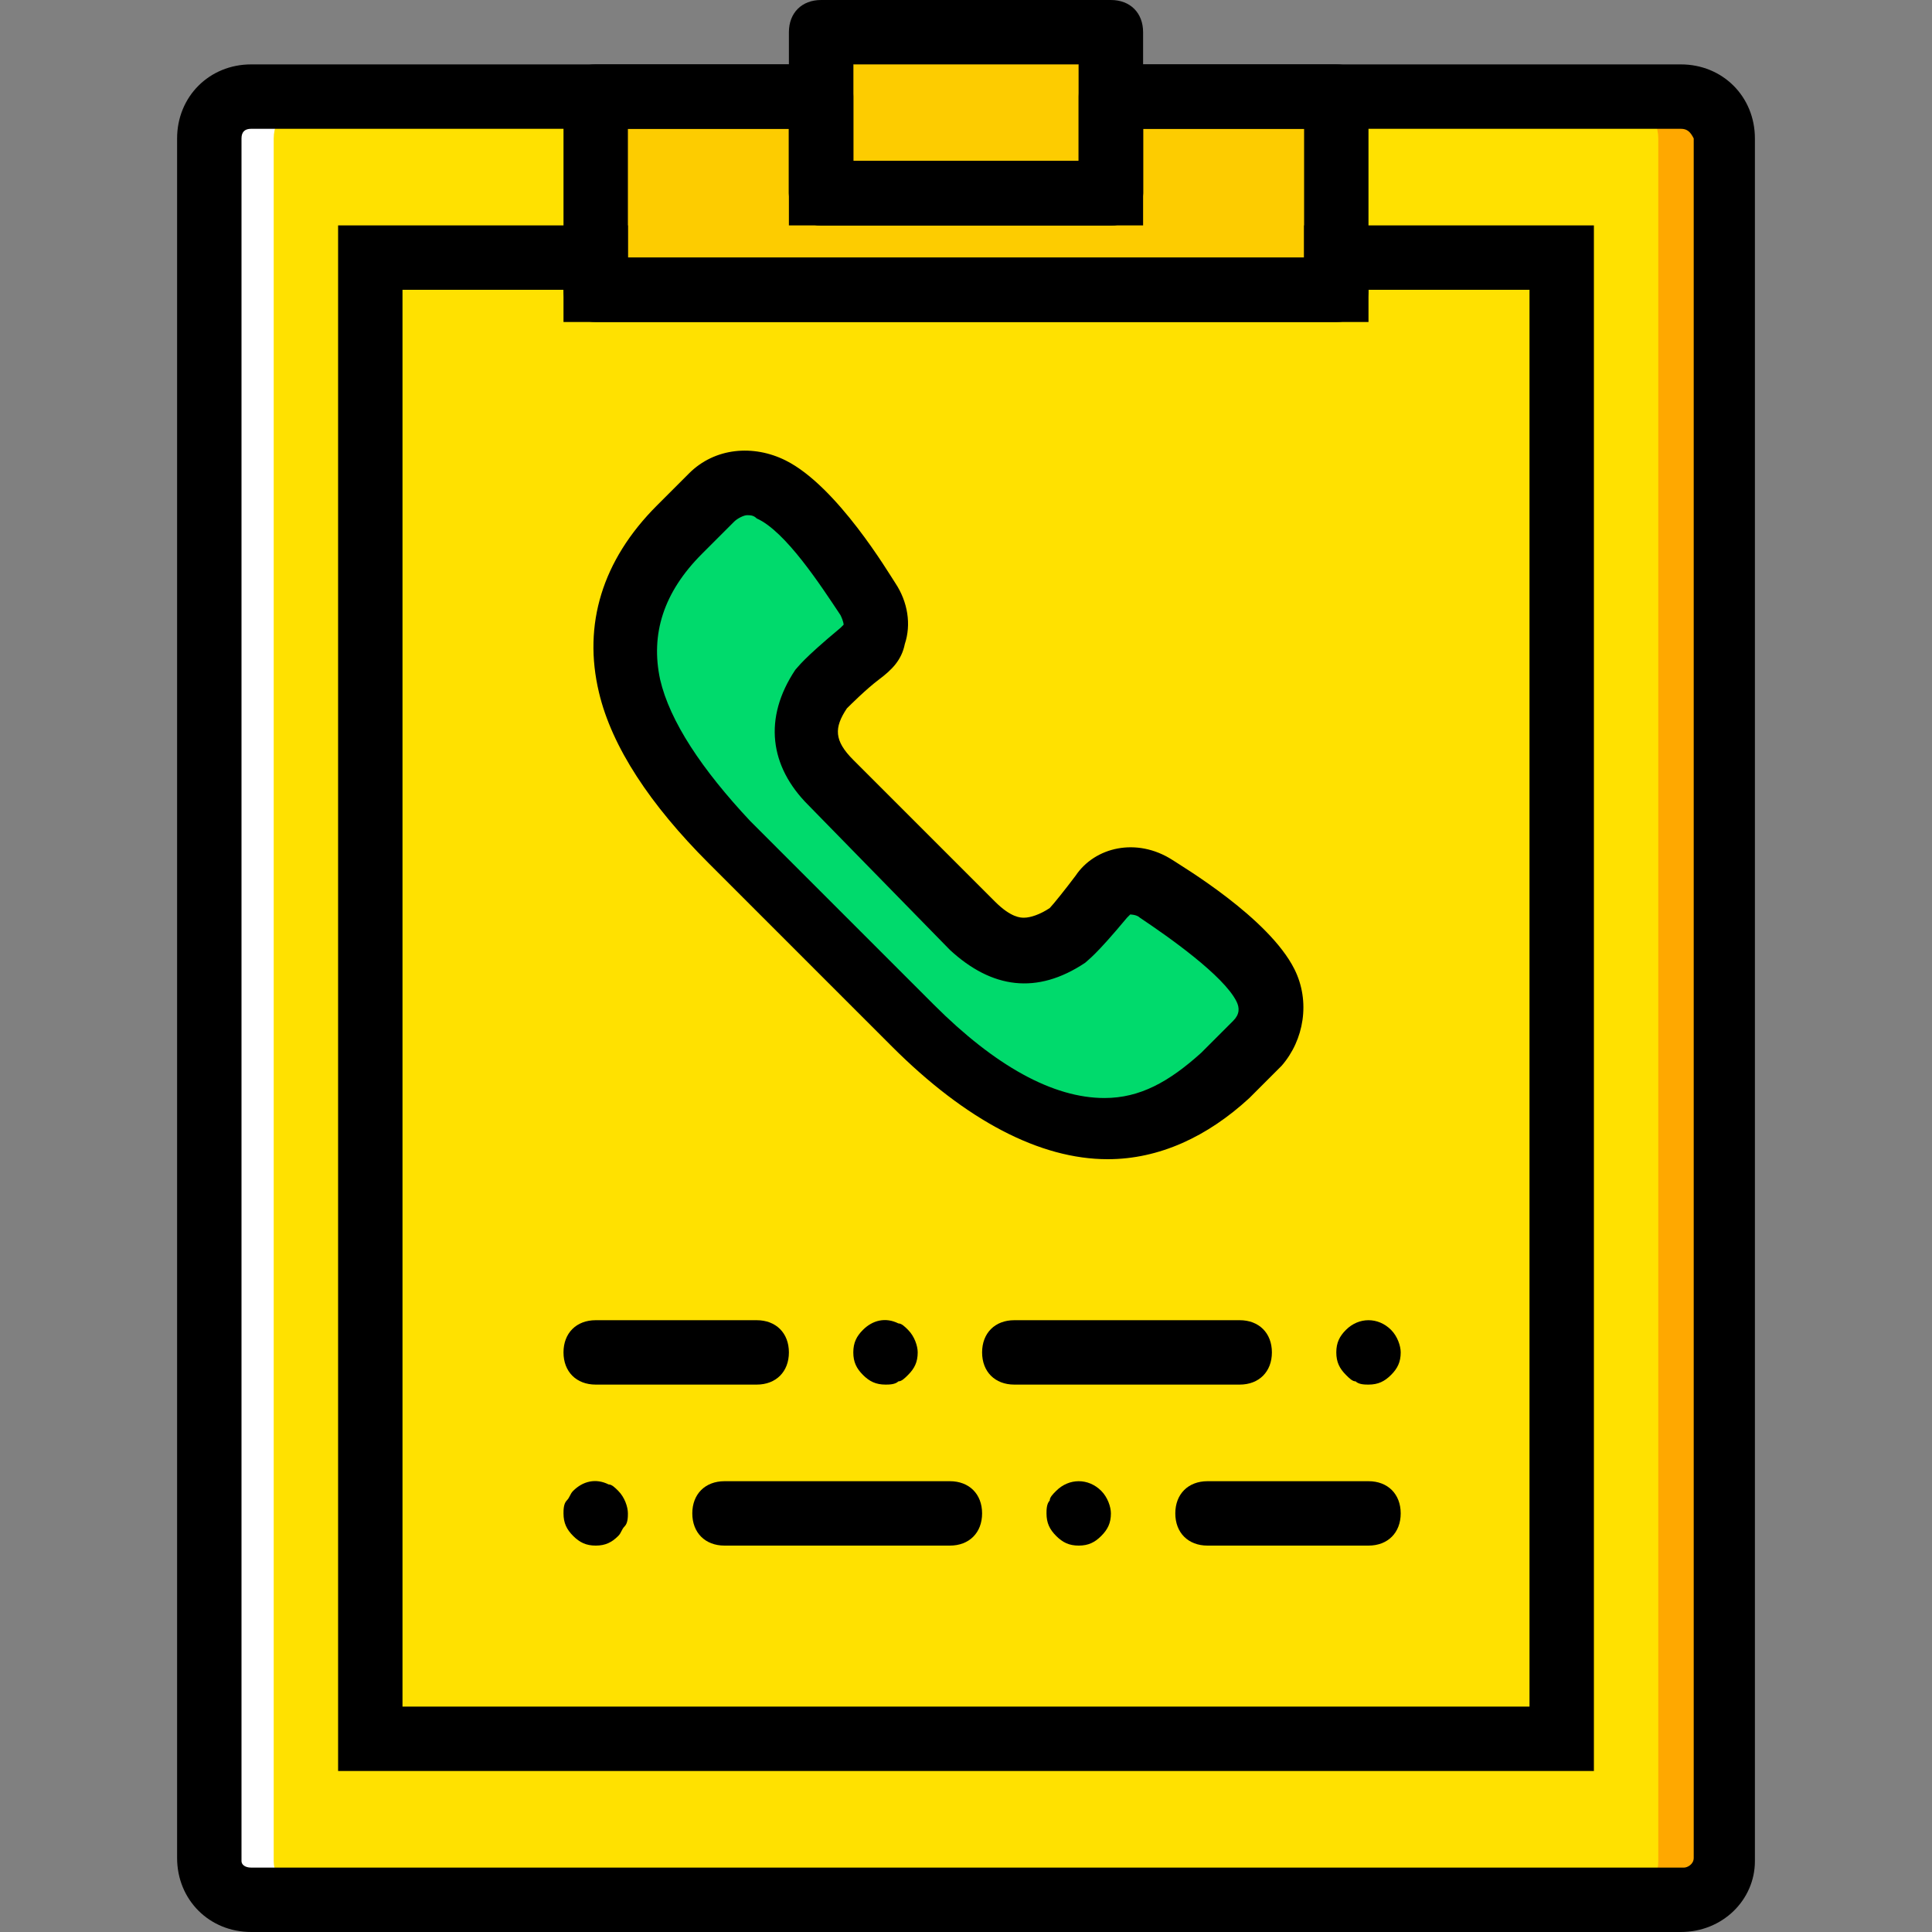
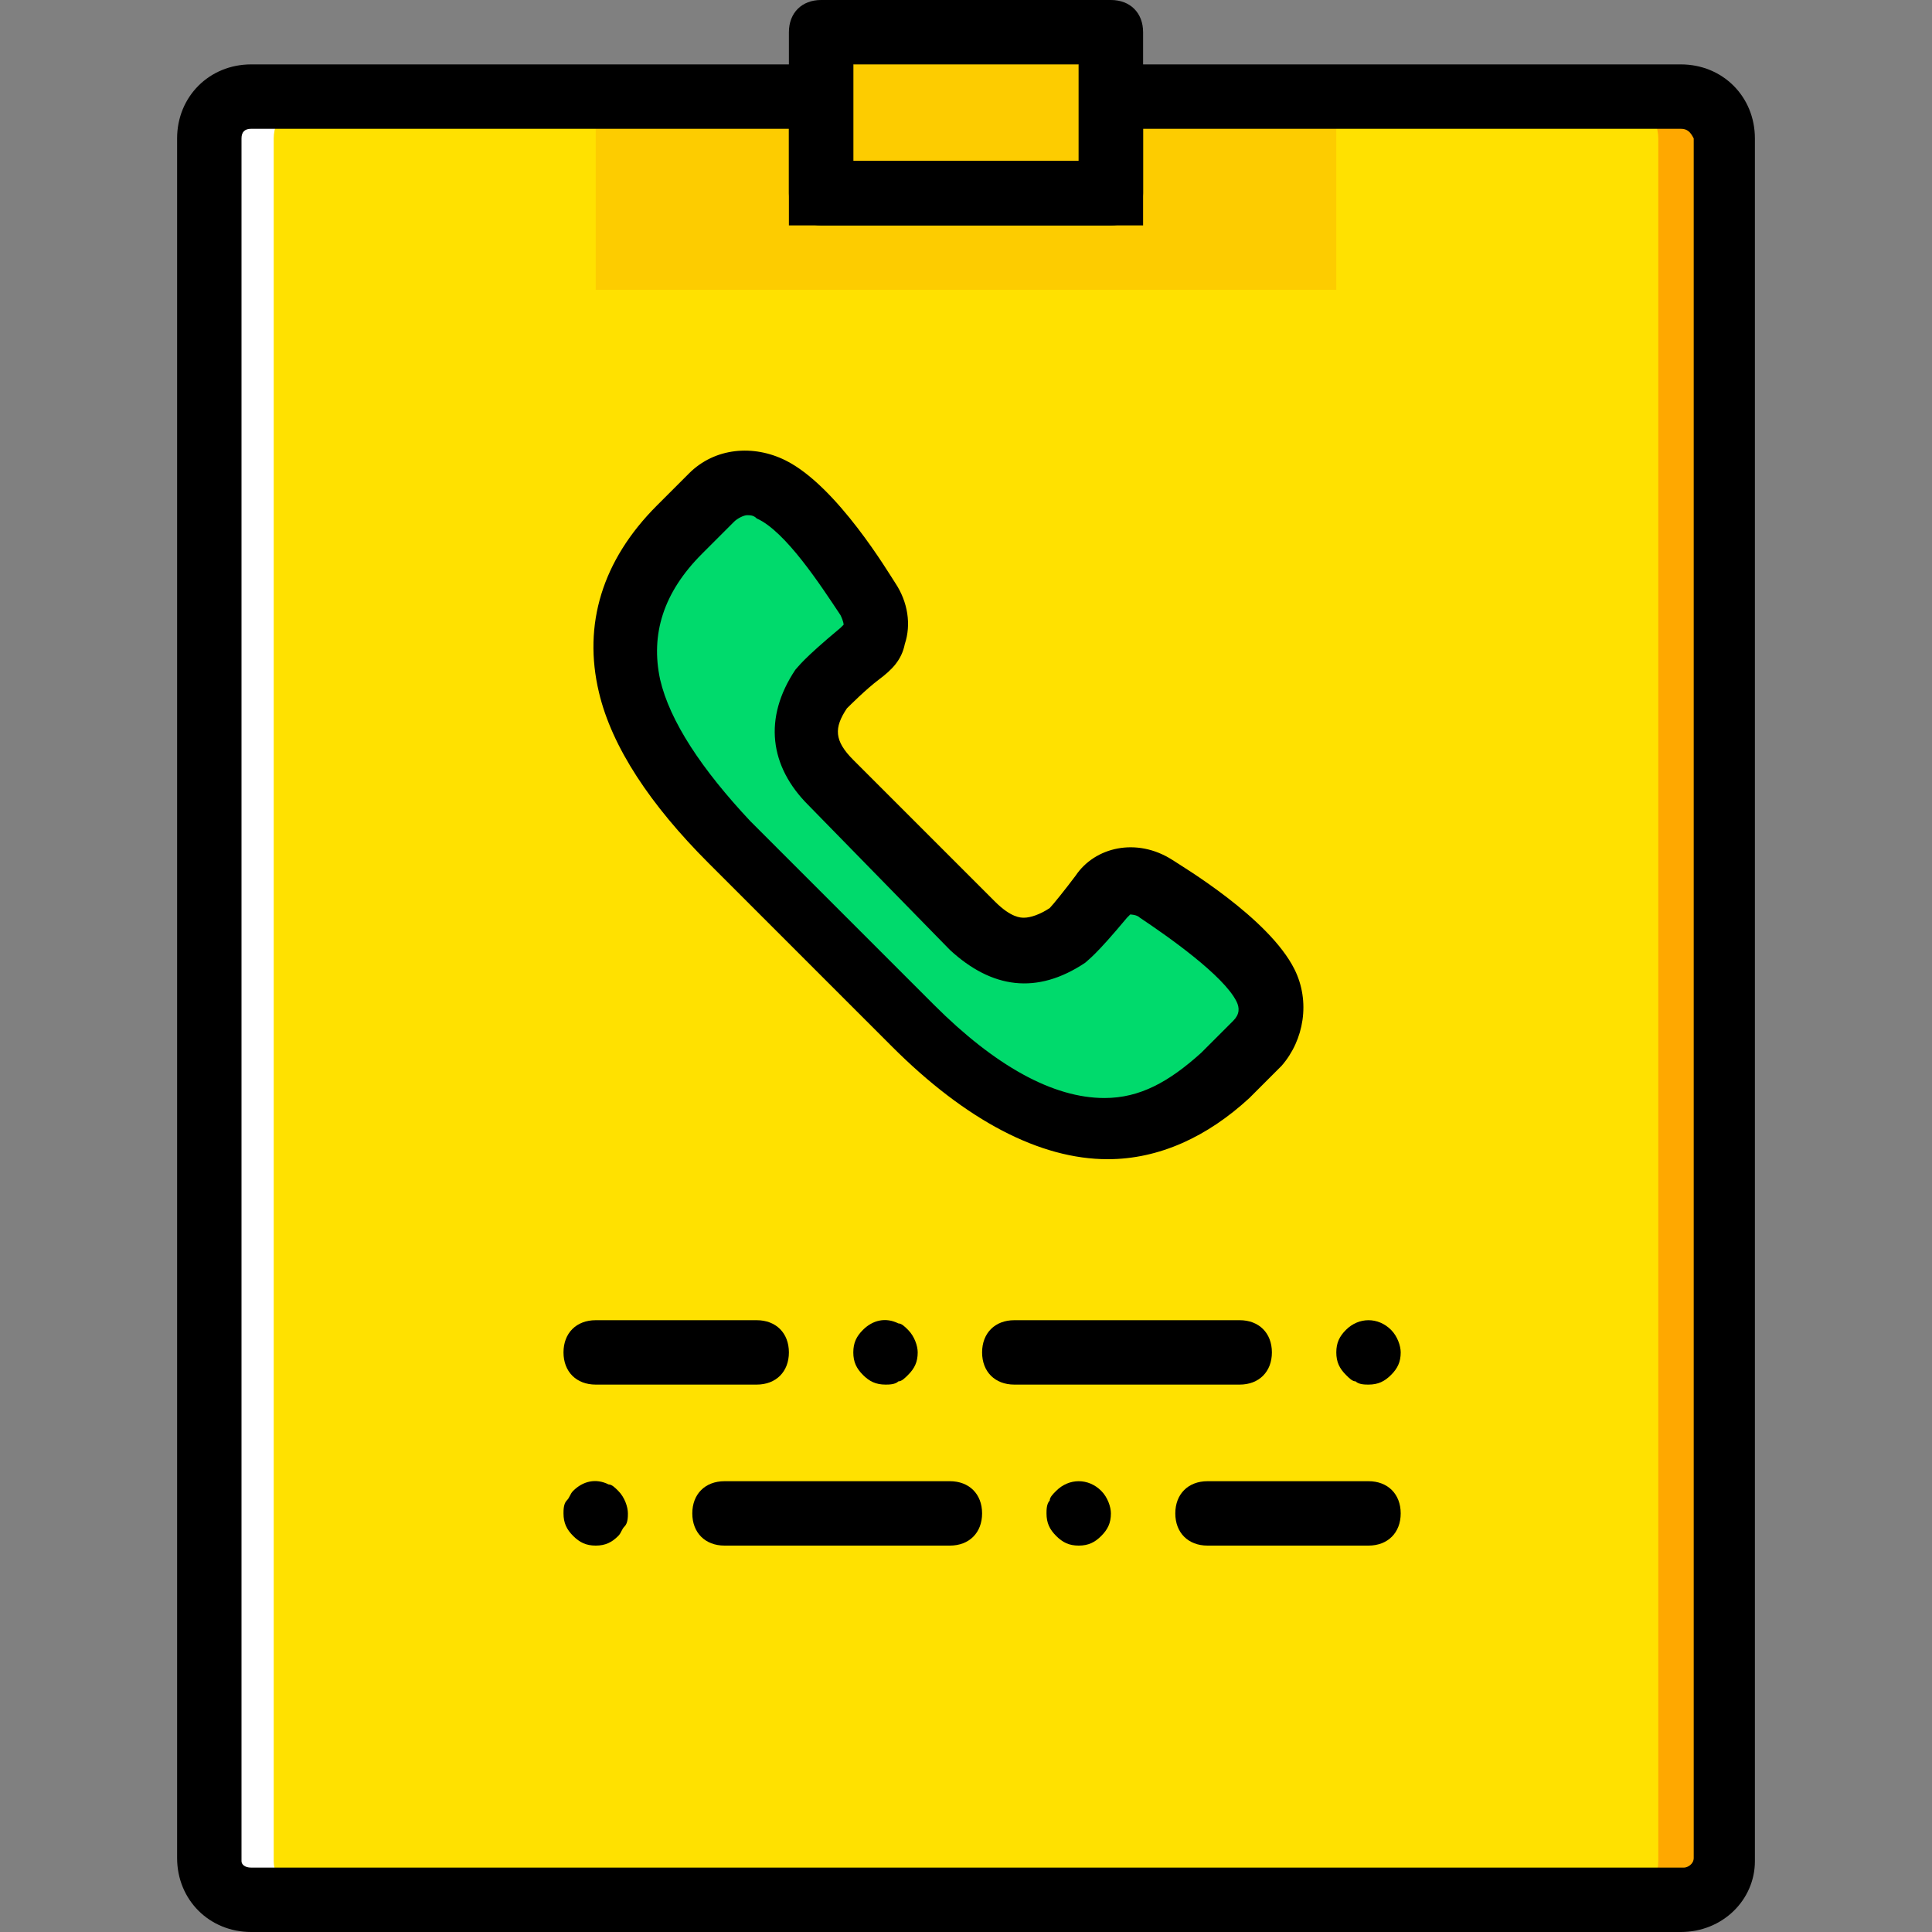
<svg xmlns="http://www.w3.org/2000/svg" version="1.1" id="Layer_1" x="0px" y="0px" viewBox="0 0 512 512" style="enable-background:new 0 0 512 512;" xml:space="preserve">
  <rect x="0" y="0" width="512" height="512" fill="#808080" stroke="none" />
  <g transform="translate(1 1)">
    <g>
      <polygon style="fill:#FFE100;" points="353.133,67.267 353.133,75.8 156.867,75.8 156.867,67.267 97.133,67.267 97.133,459.8     412.867,459.8 412.867,67.267   " />
      <path style="fill:#FFE100;" d="M455.533,425.667V35.693c0-5.973-5.12-11.093-11.093-11.093H327.533H293.4v25.6h-76.8V24.6h-34.133    H65.56c-5.973,0-11.093,5.12-11.093,11.093v456.533c0,5.12,5.12,10.24,11.093,10.24h379.733c5.973,0,11.093-5.12,11.093-11.093    v-51.2v-14.507H455.533z" />
    </g>
    <g>
      <polygon style="fill:#FDCC00;" points="216.6,50.2 293.4,50.2 293.4,7.533 216.6,7.533   " />
      <polygon style="fill:#FDCC00;" points="293.4,24.6 293.4,50.2 216.6,50.2 216.6,24.6 156.867,24.6 156.867,75.8 353.133,75.8     353.133,24.6   " />
    </g>
    <path style="fill:#00DA6C;" d="M334.36,259.267c-5.973-11.947-29.013-25.6-29.013-25.6c-5.12-2.56-11.093-3.413-14.507,1.707   c0,0-7.68,9.387-9.387,10.24c-8.533,5.973-17.067,5.973-24.747-2.56l-18.773-18.773l-18.773-18.773   c-8.533-8.533-8.533-16.213-2.56-24.747c1.707-1.707,10.24-9.387,10.24-9.387c5.12-2.56,5.12-9.387,1.707-14.507   c0,0-13.653-23.04-25.6-29.013c-5.12-2.56-11.093-1.707-15.36,2.56l-8.533,8.533c-26.453,26.453-13.653,56.32,12.8,82.773   l23.893,23.893l23.893,23.893c26.453,26.453,56.32,39.253,82.773,12.8l8.533-8.533C336.067,271.213,336.92,264.387,334.36,259.267" />
    <path style="fill:#FFA800;" d="M444.44,24.6h-17.067c5.973,0,11.093,5.12,11.093,11.093v389.973v15.36v51.2   c0,5.973-5.12,11.093-11.093,11.093h17.067c5.973,0,11.093-5.12,11.093-11.093v-51.2v-15.36V35.693   C455.533,29.72,450.413,24.6,444.44,24.6" />
    <path style="fill:#FFFFFF;" d="M65.56,24.6h17.067c-5.973,0-11.093,5.12-11.093,11.093v389.973v15.36v51.2   c0,5.12,5.12,10.24,11.093,10.24H65.56c-5.973,0-11.093-5.12-11.093-11.093v-51.2v-14.507V35.693   C54.467,29.72,59.587,24.6,65.56,24.6" />
    <path d="M293.4,58.733h-76.8c-5.12,0-8.533-3.413-8.533-8.533V7.533c0-5.12,3.413-8.533,8.533-8.533h76.8   c5.12,0,8.533,3.413,8.533,8.533V50.2C301.933,55.32,298.52,58.733,293.4,58.733z M225.133,41.667h59.733v-25.6h-59.733V41.667z" />
-     <path d="M353.133,84.333H156.867c-5.12,0-8.533-3.413-8.533-8.533V24.6c0-5.12,3.413-8.533,8.533-8.533H216.6   c5.12,0,8.533,3.413,8.533,8.533v17.067h59.733V24.6c0-5.12,3.413-8.533,8.533-8.533h59.733c5.12,0,8.533,3.413,8.533,8.533v51.2   C361.667,80.92,358.253,84.333,353.133,84.333z M165.4,67.267h179.2V33.133h-42.667V50.2c0,5.12-3.413,8.533-8.533,8.533h-76.8   c-5.12,0-8.533-3.413-8.533-8.533V33.133H165.4V67.267z" />
-     <path d="M421.4,468.333H88.6v-409.6h76.8v8.533h179.2v-8.533h76.8V468.333z M105.667,451.267h298.667V75.8h-42.667v8.533H148.333   V75.8h-42.667V451.267z" />
    <path d="M444.44,511H65.56c-11.093,0-19.627-8.533-19.627-19.627V35.693c0-11.093,8.533-19.627,19.627-19.627h159.573v25.6h59.733   v-25.6H444.44c11.093,0,19.627,8.533,19.627,19.627v456.533C464.067,502.467,455.533,511,444.44,511z M65.56,33.133   c-1.707,0-2.56,0.853-2.56,2.56v456.533c0,0.853,0.853,1.707,2.56,1.707h379.733c0.853,0,2.56-0.853,2.56-2.56V35.693   c-0.853-1.707-1.707-2.56-3.413-2.56H301.933v25.6h-93.867v-25.6H65.56z" />
    <path d="M292.547,306.2L292.547,306.2c-17.92,0-37.547-10.24-57.173-29.867l-48.64-48.64c-15.36-15.36-25.6-30.72-29.013-45.227   c-4.267-17.92,0.853-34.987,15.36-49.493l8.533-8.533c6.827-6.827,17.067-7.68,25.6-3.413   c13.653,6.827,27.307,29.867,29.013,32.427c3.413,5.12,4.267,11.093,2.56,16.213c-0.853,4.267-3.413,6.827-6.827,9.387   c-3.413,2.56-7.68,6.827-8.533,7.68c-3.413,5.12-3.413,8.533,1.707,13.653l37.547,37.547c4.267,4.267,6.827,4.267,7.68,4.267   c1.707,0,4.267-0.853,6.827-2.56c0.853-0.853,4.267-5.12,6.827-8.533c5.12-7.68,16.213-10.24,25.6-4.267   c2.56,1.707,25.6,15.36,32.427,29.013c4.267,8.533,2.56,18.773-3.413,25.6l-8.533,8.533C319,300.227,306.2,306.2,292.547,306.2z    M196.973,135.533c-0.853,0-2.56,0.853-3.413,1.707l-8.533,8.533c-10.24,10.24-13.653,21.333-11.093,33.28   c2.56,11.093,11.093,23.893,23.893,37.547l48.64,48.64c16.213,16.213,31.573,24.747,45.227,24.747l0,0   c9.387,0,17.067-4.267,25.6-11.947l8.533-8.533c1.707-1.707,1.707-3.413,0.853-5.12c-3.413-6.827-17.92-17.067-25.6-22.187   c-0.853-0.853-2.56-0.853-2.56-0.853l-0.853,0.853c-8.533,10.24-10.24,11.093-11.093,11.947c-12.8,8.533-24.747,6.827-35.84-3.413   l-37.547-38.4c-10.24-10.24-11.947-23.04-3.413-35.84c0.853-0.853,1.707-2.56,11.947-11.093l0.853-0.853c0,0,0-0.853-0.853-2.56   c-5.12-7.68-14.507-22.187-22.187-25.6C198.68,135.533,197.827,135.533,196.973,135.533z" />
    <path d="M199.533,365.933h-42.667c-5.12,0-8.533-3.413-8.533-8.533s3.413-8.533,8.533-8.533h42.667c5.12,0,8.533,3.413,8.533,8.533   S204.653,365.933,199.533,365.933z" />
    <path d="M327.533,365.933H267.8c-5.12,0-8.533-3.413-8.533-8.533s3.413-8.533,8.533-8.533h59.733c5.12,0,8.533,3.413,8.533,8.533   S332.653,365.933,327.533,365.933z" />
    <path d="M233.667,365.933c-2.56,0-4.267-0.853-5.973-2.56s-2.56-3.413-2.56-5.973s0.853-4.267,2.56-5.973   c2.56-2.56,5.973-3.413,9.387-1.707c0.853,0,1.707,0.853,2.56,1.707c1.707,1.707,2.56,4.267,2.56,5.973   c0,2.56-0.853,4.267-2.56,5.973c-0.853,0.853-1.707,1.707-2.56,1.707C236.227,365.933,234.52,365.933,233.667,365.933" />
    <path d="M361.667,365.933c-0.853,0-2.56,0-3.413-0.853c-0.853,0-1.707-0.853-2.56-1.707c-1.707-1.707-2.56-3.413-2.56-5.973   s0.853-4.267,2.56-5.973c3.413-3.413,8.533-3.413,11.947,0c1.707,1.707,2.56,4.267,2.56,5.973c0,2.56-0.853,4.267-2.56,5.973   C365.933,365.08,364.227,365.933,361.667,365.933" />
    <path d="M361.667,408.6H319c-5.12,0-8.533-3.413-8.533-8.533s3.413-8.533,8.533-8.533h42.667c5.12,0,8.533,3.413,8.533,8.533   S366.787,408.6,361.667,408.6z" />
    <path d="M250.733,408.6H191c-5.12,0-8.533-3.413-8.533-8.533s3.413-8.533,8.533-8.533h59.733c5.12,0,8.533,3.413,8.533,8.533   S255.853,408.6,250.733,408.6z" />
    <path d="M284.867,408.6c-2.56,0-4.267-0.853-5.973-2.56c-1.707-1.707-2.56-3.413-2.56-5.973c0-0.853,0-2.56,0.853-3.413   c0-0.853,0.853-1.707,1.707-2.56c3.413-3.413,8.533-3.413,11.947,0c1.707,1.707,2.56,4.267,2.56,5.973   c0,2.56-0.853,4.267-2.56,5.973C289.133,407.747,287.427,408.6,284.867,408.6" />
    <path d="M156.867,408.6c-2.56,0-4.267-0.853-5.973-2.56c-1.707-1.707-2.56-3.413-2.56-5.973c0-0.853,0-2.56,0.853-3.413   s0.853-1.707,1.707-2.56c2.56-2.56,5.973-3.413,9.387-1.707c0.853,0,1.707,0.853,2.56,1.707c1.707,1.707,2.56,4.267,2.56,5.973   c0,0.853,0,2.56-0.853,3.413c-0.853,0.853-0.853,1.707-1.707,2.56C161.133,407.747,159.427,408.6,156.867,408.6" />
  </g>
  <g>
</g>
  <g>
</g>
  <g>
</g>
  <g>
</g>
  <g>
</g>
  <g>
</g>
  <g>
</g>
  <g>
</g>
  <g>
</g>
  <g>
</g>
  <g>
</g>
  <g>
</g>
  <g>
</g>
  <g>
</g>
  <g>
</g>
</svg>